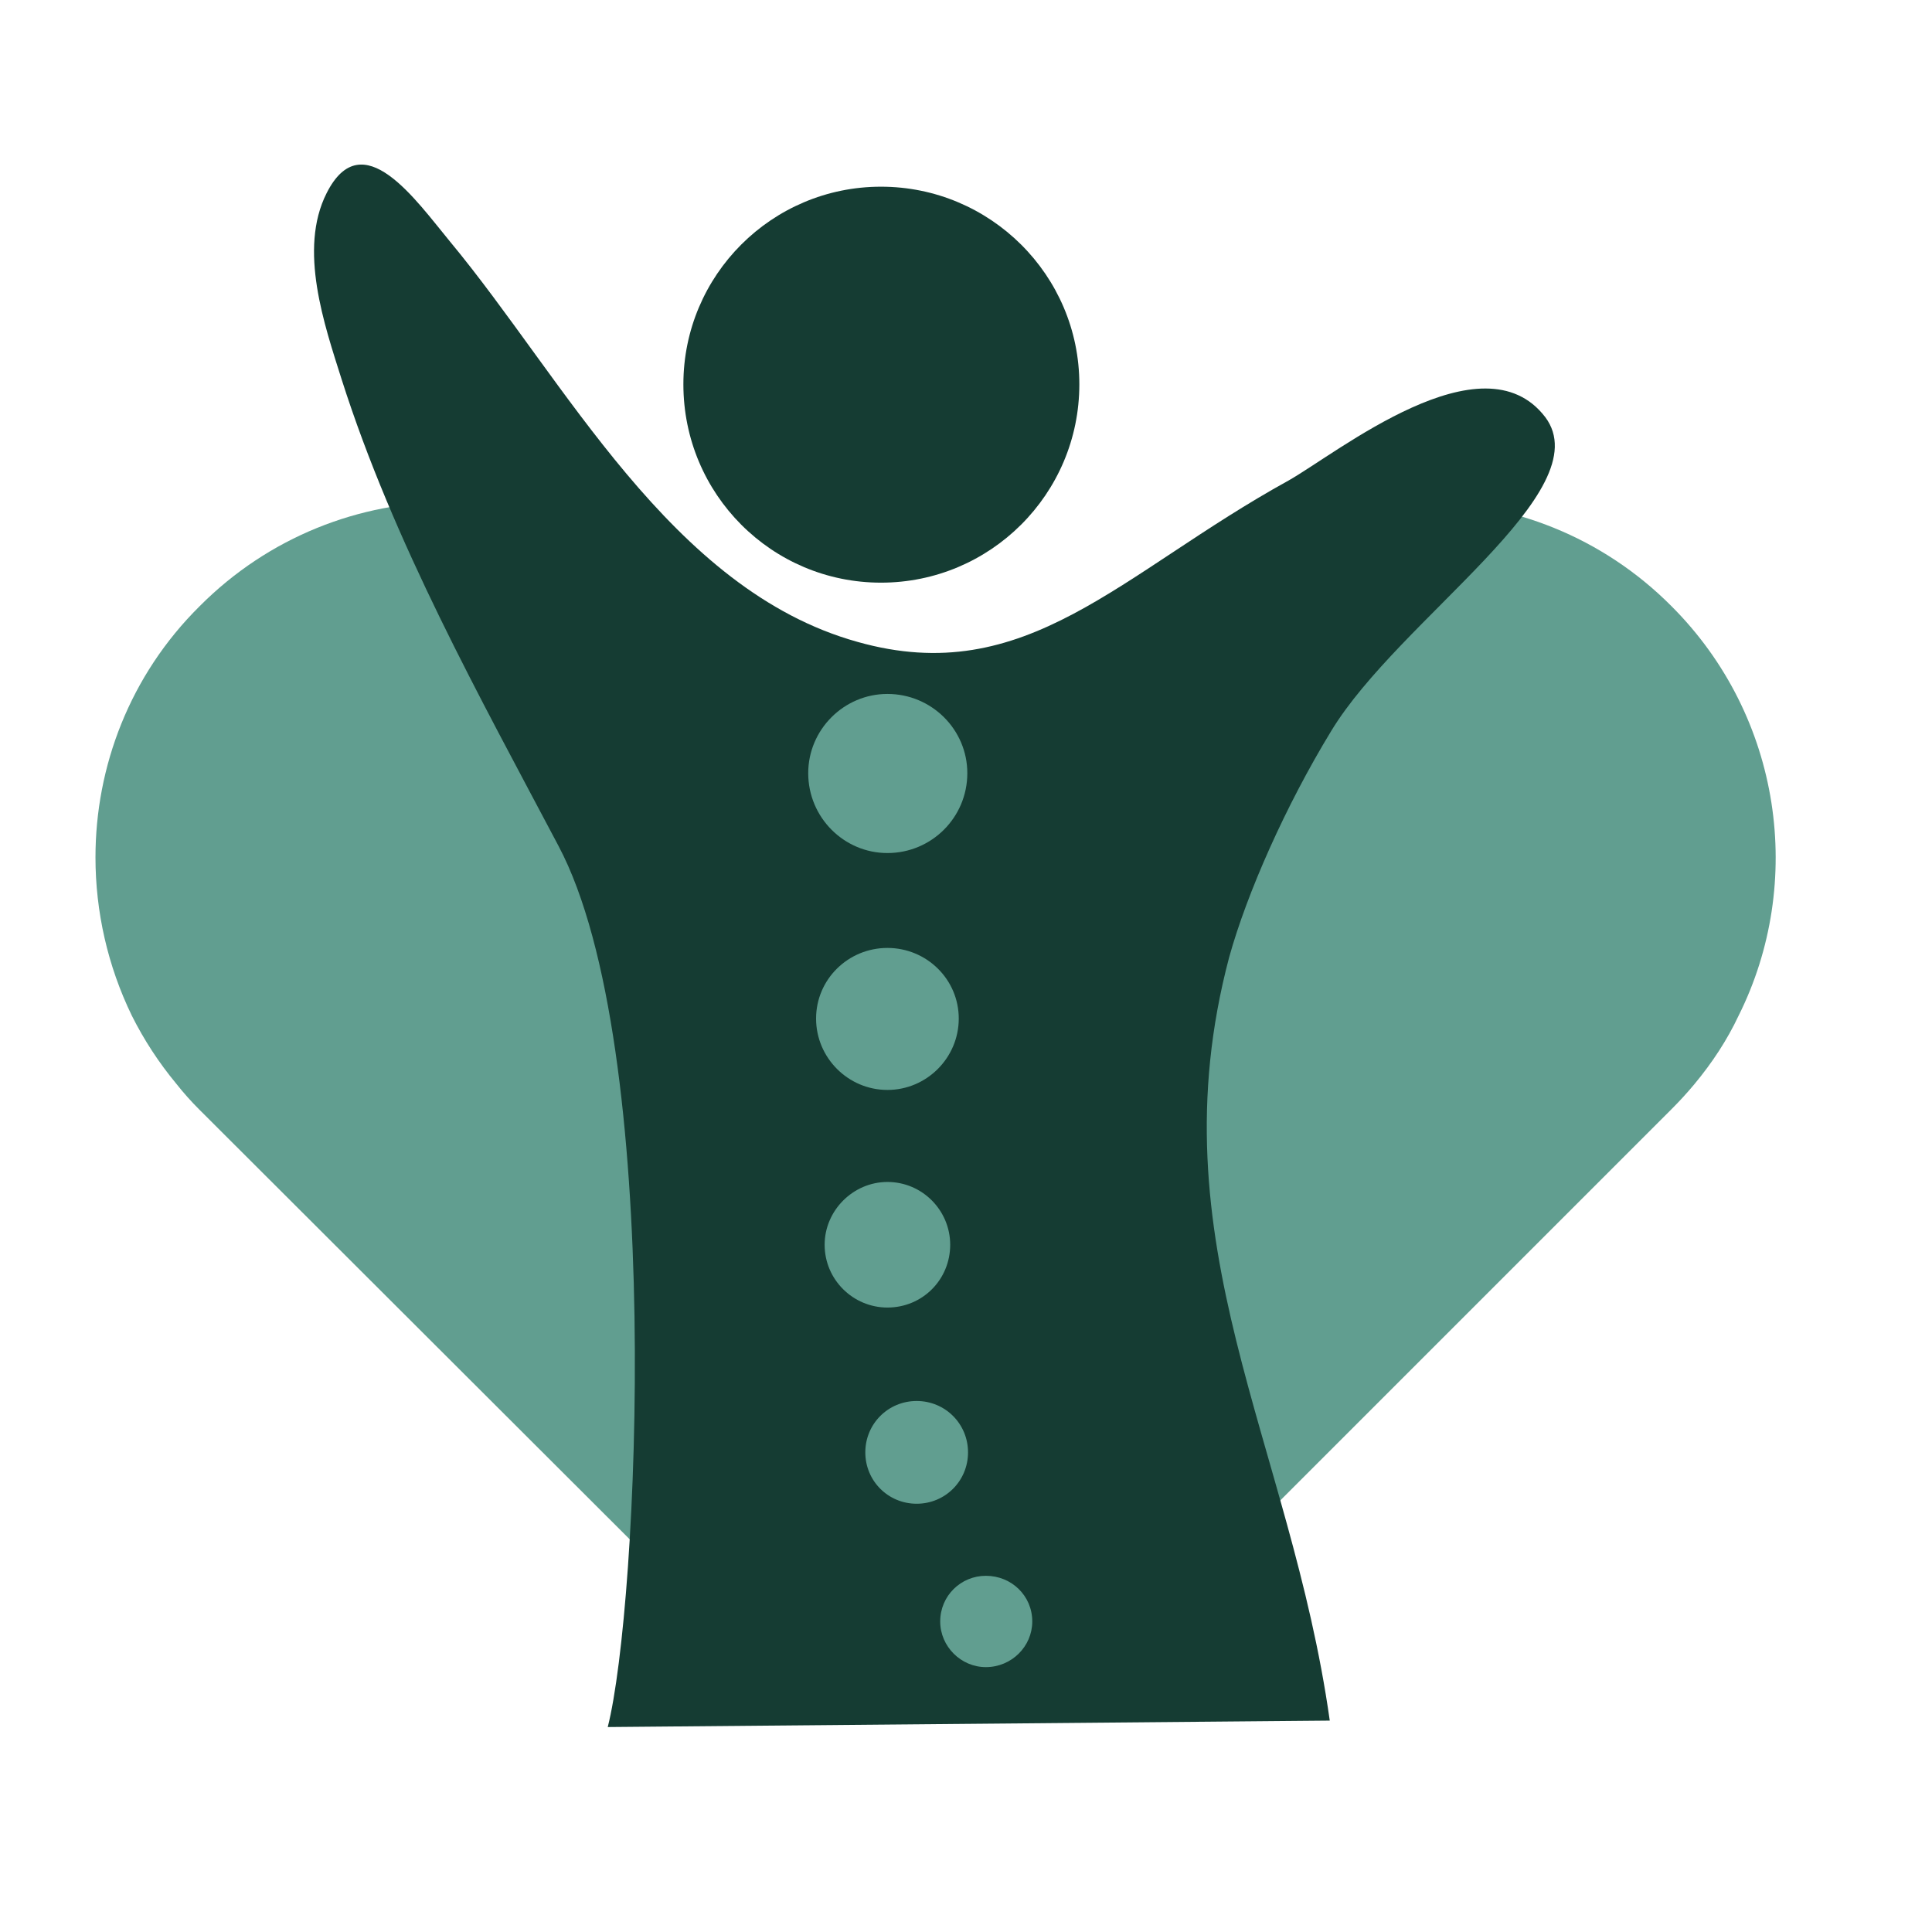
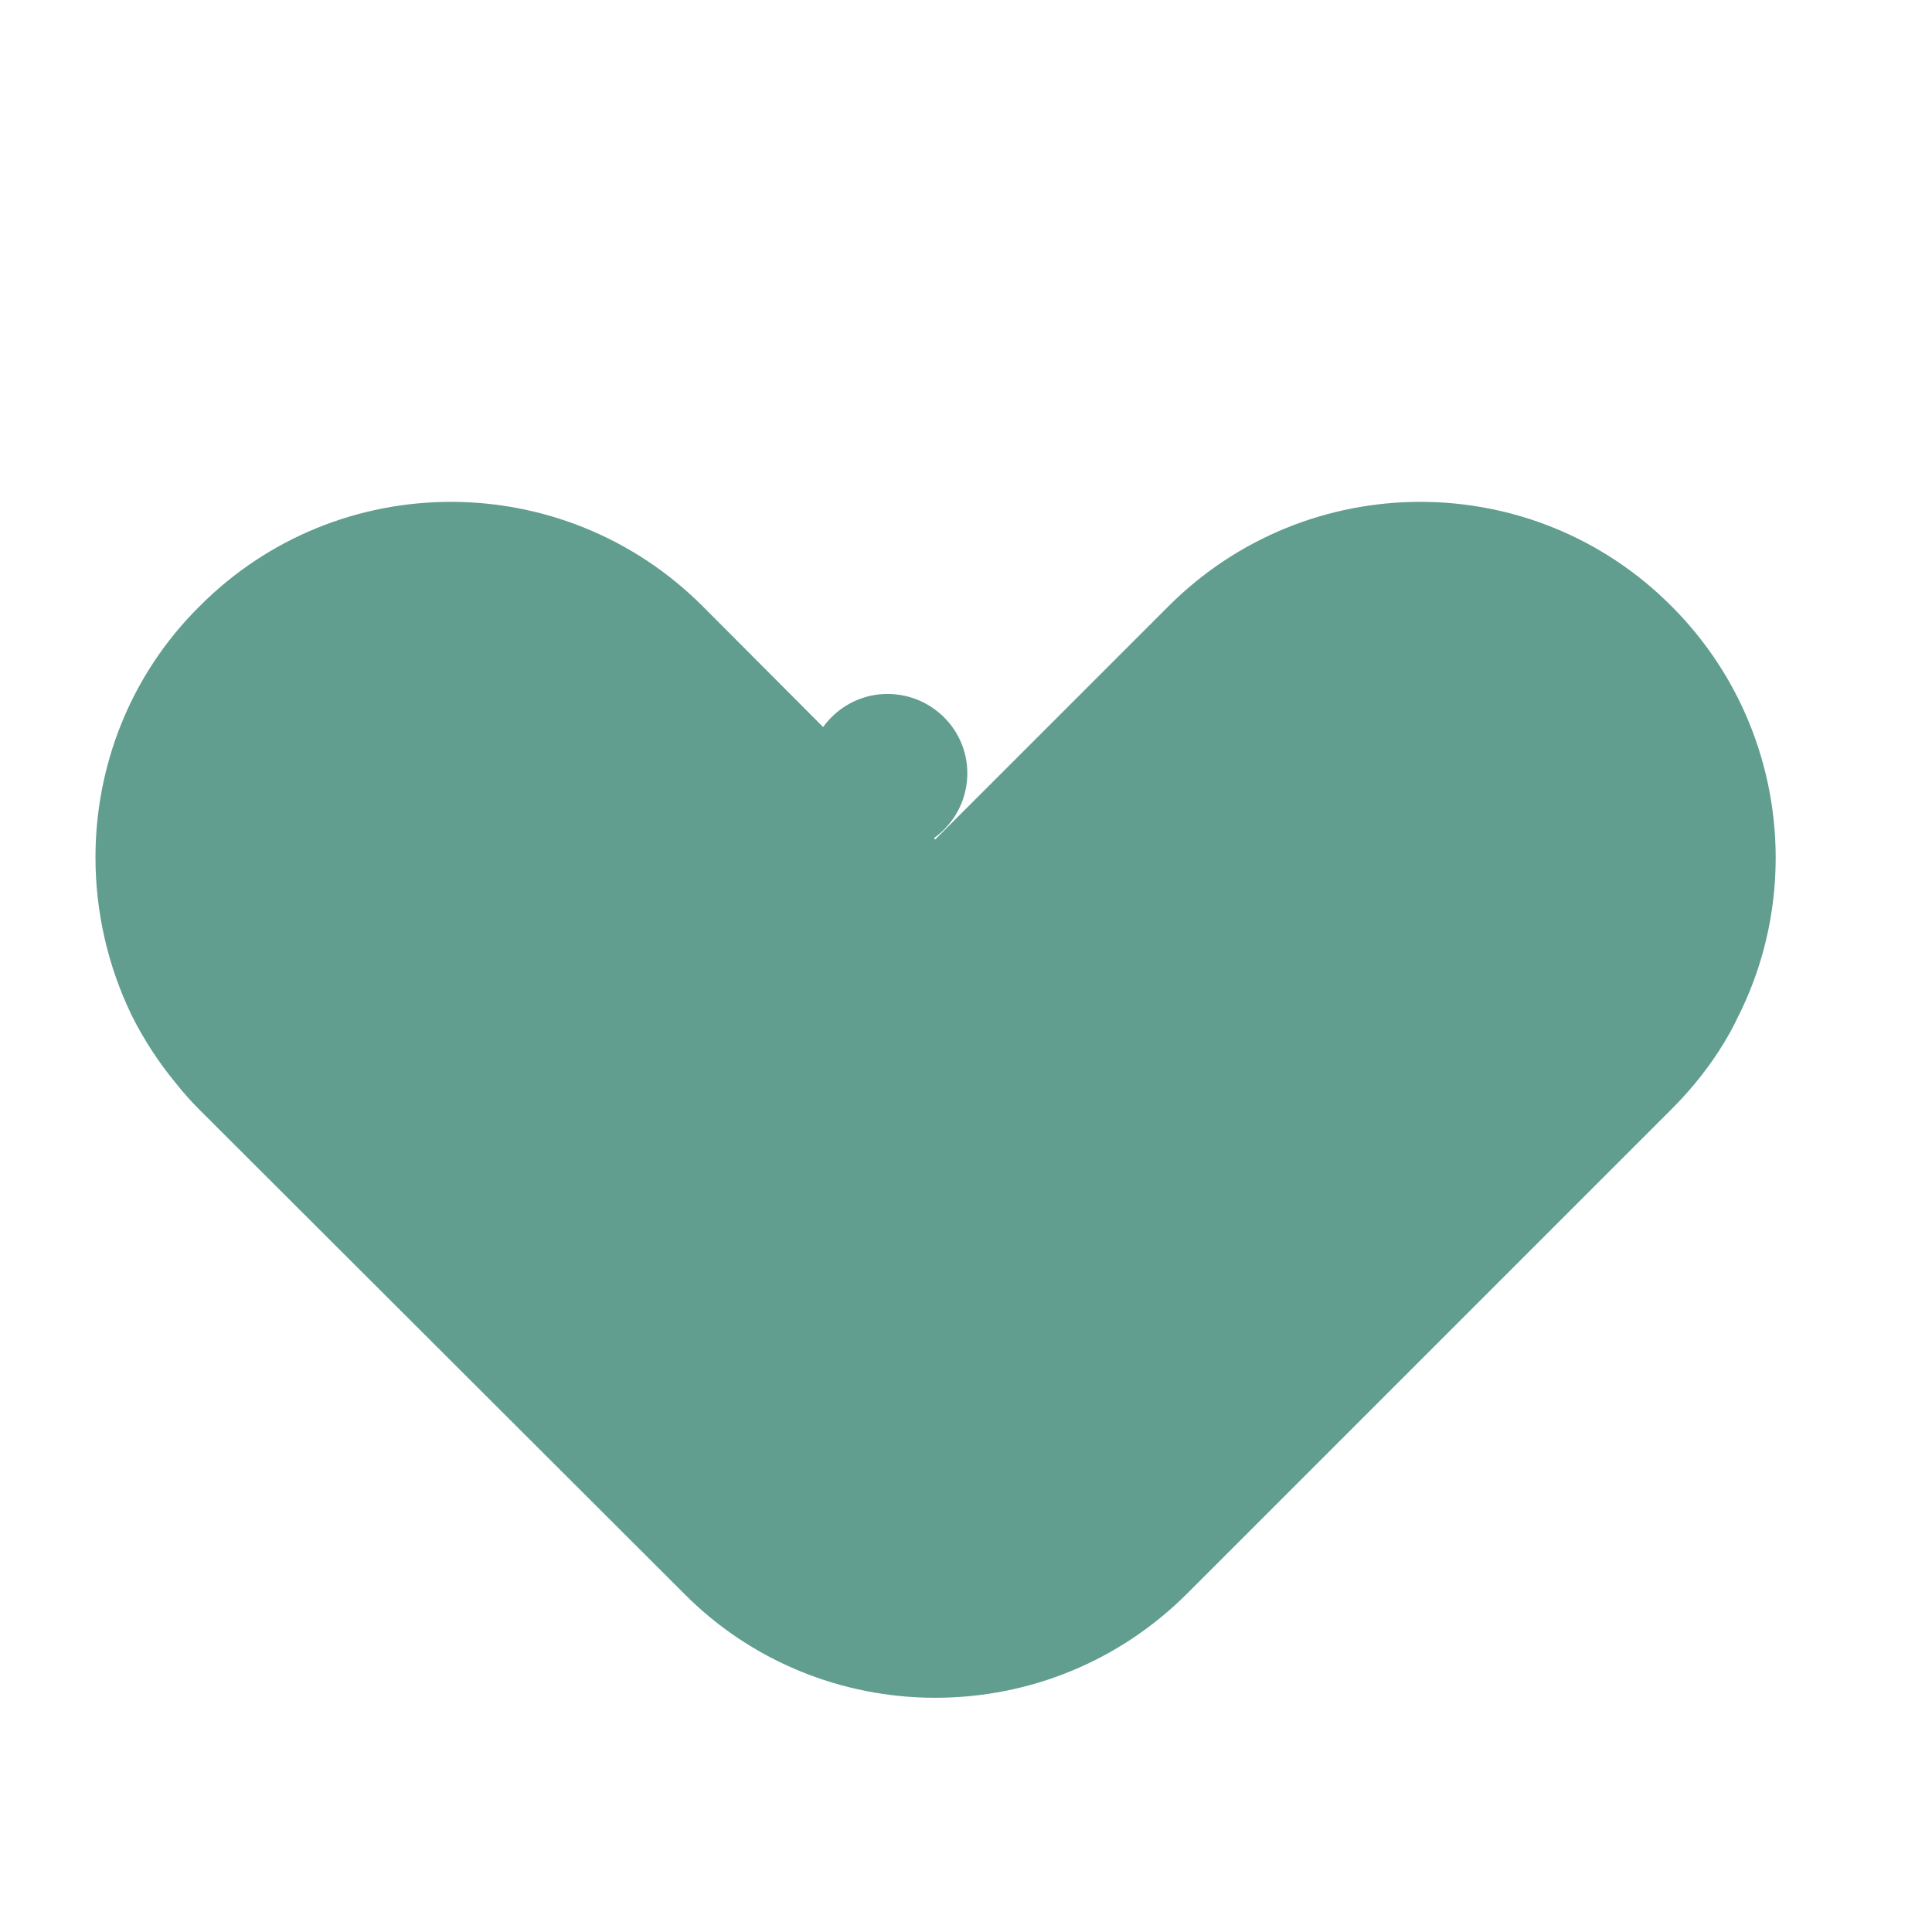
<svg xmlns="http://www.w3.org/2000/svg" width="60" height="60" viewBox="0 0 60 60" fill="none">
  <g clip-path="url(#clip0_106_34)">
    <path d="M29.044 52.726C26.12 52.726 23.306 51.574 21.245 49.491L6.178 34.447C5.927 34.196 5.691 33.93 5.469 33.649C4.937 33.007 4.472 32.297 4.095 31.544C3.342 29.993 2.965 28.309 2.965 26.625C2.965 23.811 4.029 20.975 6.2 18.826C10.499 14.505 17.5 14.505 21.821 18.826L29.044 26.071L36.29 18.826C40.61 14.505 47.612 14.505 51.91 18.826C55.345 22.26 56.054 27.423 53.993 31.544C53.639 32.297 53.173 33.007 52.62 33.671C52.398 33.937 52.162 34.196 51.91 34.447L51.312 35.045L36.866 49.491C34.783 51.574 31.991 52.726 29.044 52.726Z" fill="#619E90" />
-     <path d="M18.874 53.635C19.827 49.89 20.647 32.497 17.345 26.271C14.886 21.618 12.227 16.854 10.609 11.78C10.078 10.096 9.258 7.747 10.144 5.997C11.252 3.803 12.914 6.218 13.977 7.504C17.545 11.802 20.824 18.316 26.629 19.934C31.88 21.418 34.783 17.807 40.012 14.926C41.541 14.062 46.039 10.406 47.989 12.954C49.717 15.259 43.446 19.225 41.341 22.703C39.923 25.03 38.727 27.733 38.173 29.727C35.824 38.59 40.078 44.772 41.297 53.435" fill="#153C33" />
-     <path d="M33.52 11.935C33.52 15.348 30.75 18.095 27.36 18.095C23.97 18.095 21.223 15.348 21.223 11.935C21.223 8.545 23.97 5.798 27.36 5.798C30.75 5.798 33.52 8.545 33.52 11.935Z" fill="#153C33" />
    <path d="M30.041 24.011C30.041 25.384 28.933 26.492 27.56 26.492C26.208 26.492 25.1 25.384 25.1 24.011C25.1 22.659 26.208 21.551 27.56 21.551C28.933 21.551 30.041 22.659 30.041 24.011Z" fill="#619E90" />
-     <path d="M29.775 31.633C29.775 32.852 28.778 33.849 27.56 33.849C26.341 33.849 25.344 32.852 25.344 31.633C25.344 30.414 26.341 29.439 27.56 29.439C28.778 29.439 29.775 30.414 29.775 31.633Z" fill="#619E90" />
-     <path d="M29.509 38.657C29.509 39.743 28.645 40.607 27.56 40.607C26.496 40.607 25.61 39.743 25.61 38.657C25.61 37.593 26.496 36.707 27.56 36.707C28.645 36.707 29.509 37.593 29.509 38.657Z" fill="#619E90" />
    <path d="M30.063 45.105C30.063 45.991 29.354 46.7 28.468 46.7C27.582 46.7 26.873 45.991 26.873 45.105C26.873 44.218 27.582 43.509 28.468 43.509C29.354 43.509 30.063 44.218 30.063 45.105Z" fill="#619E90" />
    <path d="M32.058 50.356C32.058 51.131 31.415 51.774 30.617 51.774C29.842 51.774 29.199 51.131 29.199 50.356C29.199 49.558 29.842 48.938 30.617 48.938C31.415 48.938 32.058 49.558 32.058 50.356Z" fill="#619E90" />
  </g>
  <defs>
    <clipPath id="clip0_106_34">
      <rect width="52.291" height="48.746" fill="white" transform="translate(2.854 5)" />
    </clipPath>
  </defs>
</svg>